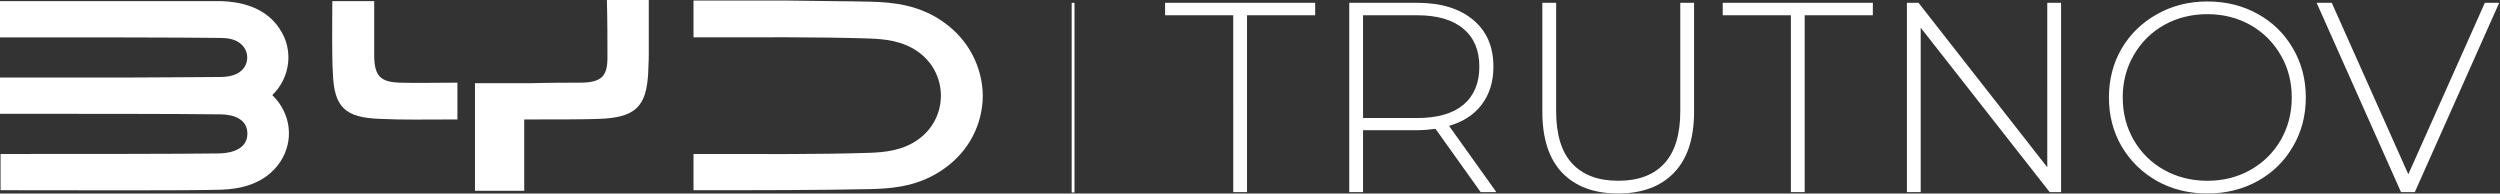
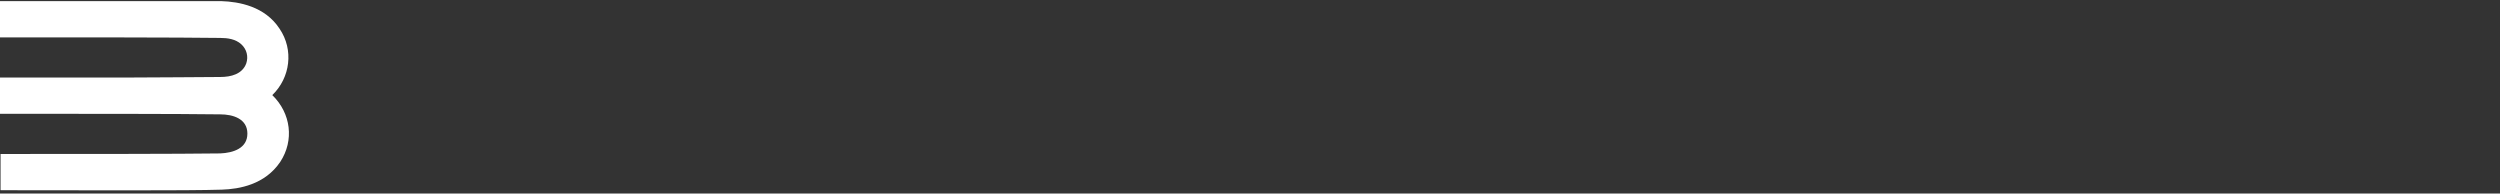
<svg xmlns="http://www.w3.org/2000/svg" version="1.1" id="图层_1" x="0px" y="0px" viewBox="0 0 258.336 20" xml:space="preserve" width="258.336" height="20">
  <rect x="0" y="0" width="258.336" height="20" fill="#333333" stroke="none" />
  <defs id="defs7" />
  <style type="text/css" id="style1">
	.st0{fill:#040000;}
	.st1{fill:#CC1A1C;}
	.st2{fill:#666C71;}
	.st3{fill:#FFFFFF;}
</style>
  <g id="g10" transform="matrix(0.585,0,0,0.585,1.5660278e-6,-5.5599352e-8)">
-     <rect x="189.3" y="0.5" class="st0" width="0.5" height="33.5" id="rect1" style="fill:#ffffff;fill-opacity:1" />
    <path class="st1" d="m 49.4,5.1 c -2.6,-4 -7.2,-4.8 -10.3,-4.9 -2.6,0 -14.3,0 -21.2,0 -13.4,0 -5.8,0 -17.9,0 v 6.4 c 14.4,0 31.4,0 38.9,0.1 1.3,0 2.7,0.2 3.7,1.1 1,0.9 1.3,2.2 0.9,3.4 -0.7,1.9 -2.7,2.4 -4.6,2.4 -3,0 -11.1,0.1 -17.2,0.1 -14.9,0 -8.4,0 -21.7,0 v 6.4 c 14.4,0 31.5,0 38.9,0.1 2.3,0 4.8,0.8 4.8,3.4 0,2.6 -2.5,3.4 -4.8,3.5 -7.3,0.1 -24.5,0.1 -38.8,0.1 v 6.4 c 14.4,0 33.3,0.1 39.1,-0.1 3.1,-0.1 7.6,-0.9 10.3,-4.9 2.5,-3.8 1.9,-8.6 -1.4,-11.8 3.2,-3.1 3.8,-8 1.3,-11.7 z" id="path4" style="fill:#ffffff;fill-opacity:1" />
-     <path class="st1" d="m 166.8,4 c -4.4,-3.2 -9.2,-3.6 -13,-3.7 -3.8,-0.1 -9.5,-0.1 -14.6,-0.2 -12.4,0 -4.9,0 -16.7,0 v 6.5 c 12.5,0 21.4,-0.1 31,0.2 2.8,0.1 5.9,0.4 8.6,2.3 2.6,1.8 4.1,4.7 4.1,7.8 0,3.1 -1.5,6 -4.1,7.8 -2.7,1.9 -5.8,2.2 -8.6,2.3 -9.7,0.3 -18.5,0.2 -31,0.2 v 6.4 c 12.6,0 21.7,0 31.4,-0.2 3.9,-0.1 8.6,-0.5 13,-3.7 4.2,-3 6.7,-7.7 6.7,-12.9 C 173.5,11.7 171,7 166.8,4 Z" id="path5" style="fill:#ffffff;fill-opacity:1" />
-     <path class="st1" d="m 70.6,14.6 c -3.4,-0.1 -4.4,-1.2 -4.5,-4.5 0,-3.1 0,-6.8 0,-9.9 h -7.4 c 0,3.2 -0.1,9.6 0.1,12.7 0.2,6.1 2.2,7.9 8.4,8.1 4.2,0.2 7.6,0.1 13.6,0.1 v -6.5 c -4.8,0 -6.7,0.1 -10.2,0 z" id="path6" style="fill:#ffffff;fill-opacity:1" />
-     <path class="st1" d="m 107.3,10.2 c 0,3.3 -1.1,4.3 -4.5,4.4 -1.6,0 -5.8,0 -9.3,0.1 0,0 0,0 0,0 -3.6,0 -7.3,0 -9.6,0 v 19 h 8.7 V 21.1 h 0.8 v 0 0 c 4.5,0 10.2,0 12.3,-0.1 6.5,-0.2 8.5,-2.1 8.8,-8.2 0,-0.8 0.1,-1.8 0.1,-3 V 0 h -7.4 c 0.1,3.4 0.1,7 0.1,10.2 z" id="path7" style="fill:#ffffff;fill-opacity:1" />
-     <path style="font-weight:300;font-size:47.771px;font-family:Montserrat;-inkscape-font-specification:'Montserrat, Light';text-align:center;text-anchor:middle;fill:#ffffff;fill-opacity:1;stroke-width:0.896" d="M 217.838,2.696 H 205.8 V 0.498 h 26.513 V 2.696 H 220.275 v 31.242 h -2.436 z m 43.711,31.242 -7.978,-11.178 q -1.768,0.239 -3.248,0.239 h -9.554 v 10.94 h -2.436 V 0.498 h 11.991 q 6.306,0 9.889,3.01 3.583,2.962 3.583,8.264 0,3.965 -2.054,6.688 -2.006,2.675 -5.78,3.774 l 8.36,11.704 z M 250.323,20.849 q 5.35,0 8.169,-2.341 2.819,-2.389 2.819,-6.736 0,-4.347 -2.819,-6.688 -2.819,-2.389 -8.169,-2.389 h -9.554 v 18.153 z m 35.494,13.328 q -6.354,0 -9.889,-3.678 -3.487,-3.678 -3.487,-10.749 V 0.498 h 2.436 v 19.156 q 0,6.162 2.819,9.22 2.819,3.057 8.169,3.057 5.303,0 8.121,-3.057 2.819,-3.057 2.819,-9.22 V 0.498 h 2.436 v 19.252 q 0,7.07 -3.535,10.749 -3.535,3.678 -9.889,3.678 z M 316.343,2.696 H 304.304 V 0.498 h 26.513 v 2.197 h -12.038 v 31.242 h -2.436 z m 47.724,-2.197 v 33.44 h -2.006 L 339.273,4.893 v 29.045 h -2.436 V 0.498 h 2.054 l 22.739,29.045 V 0.498 Z m 25.844,33.679 q -4.92,0 -8.885,-2.197 -3.965,-2.245 -6.258,-6.115 -2.245,-3.869 -2.245,-8.647 0,-4.777 2.245,-8.647 2.293,-3.869 6.258,-6.067 3.965,-2.245 8.885,-2.245 4.92,0 8.885,2.197 3.965,2.197 6.21,6.067 2.293,3.869 2.293,8.694 0,4.825 -2.293,8.694 -2.245,3.869 -6.21,6.067 -3.965,2.197 -8.885,2.197 z m 0,-2.245 q 4.204,0 7.596,-1.911 3.392,-1.911 5.35,-5.255 1.959,-3.392 1.959,-7.548 0,-4.156 -1.959,-7.5 -1.959,-3.392 -5.35,-5.303 -3.392,-1.911 -7.596,-1.911 -4.204,0 -7.643,1.911 -3.392,1.911 -5.35,5.303 -1.959,3.344 -1.959,7.5 0,4.156 1.959,7.548 1.959,3.344 5.35,5.255 3.44,1.911 7.643,1.911 z M 441.456,0.498 426.551,33.938 h -2.436 L 409.21,0.498 h 2.675 L 425.405,30.785 438.924,0.498 Z" id="text7" aria-label="TRUTNOV" />
  </g>
</svg>